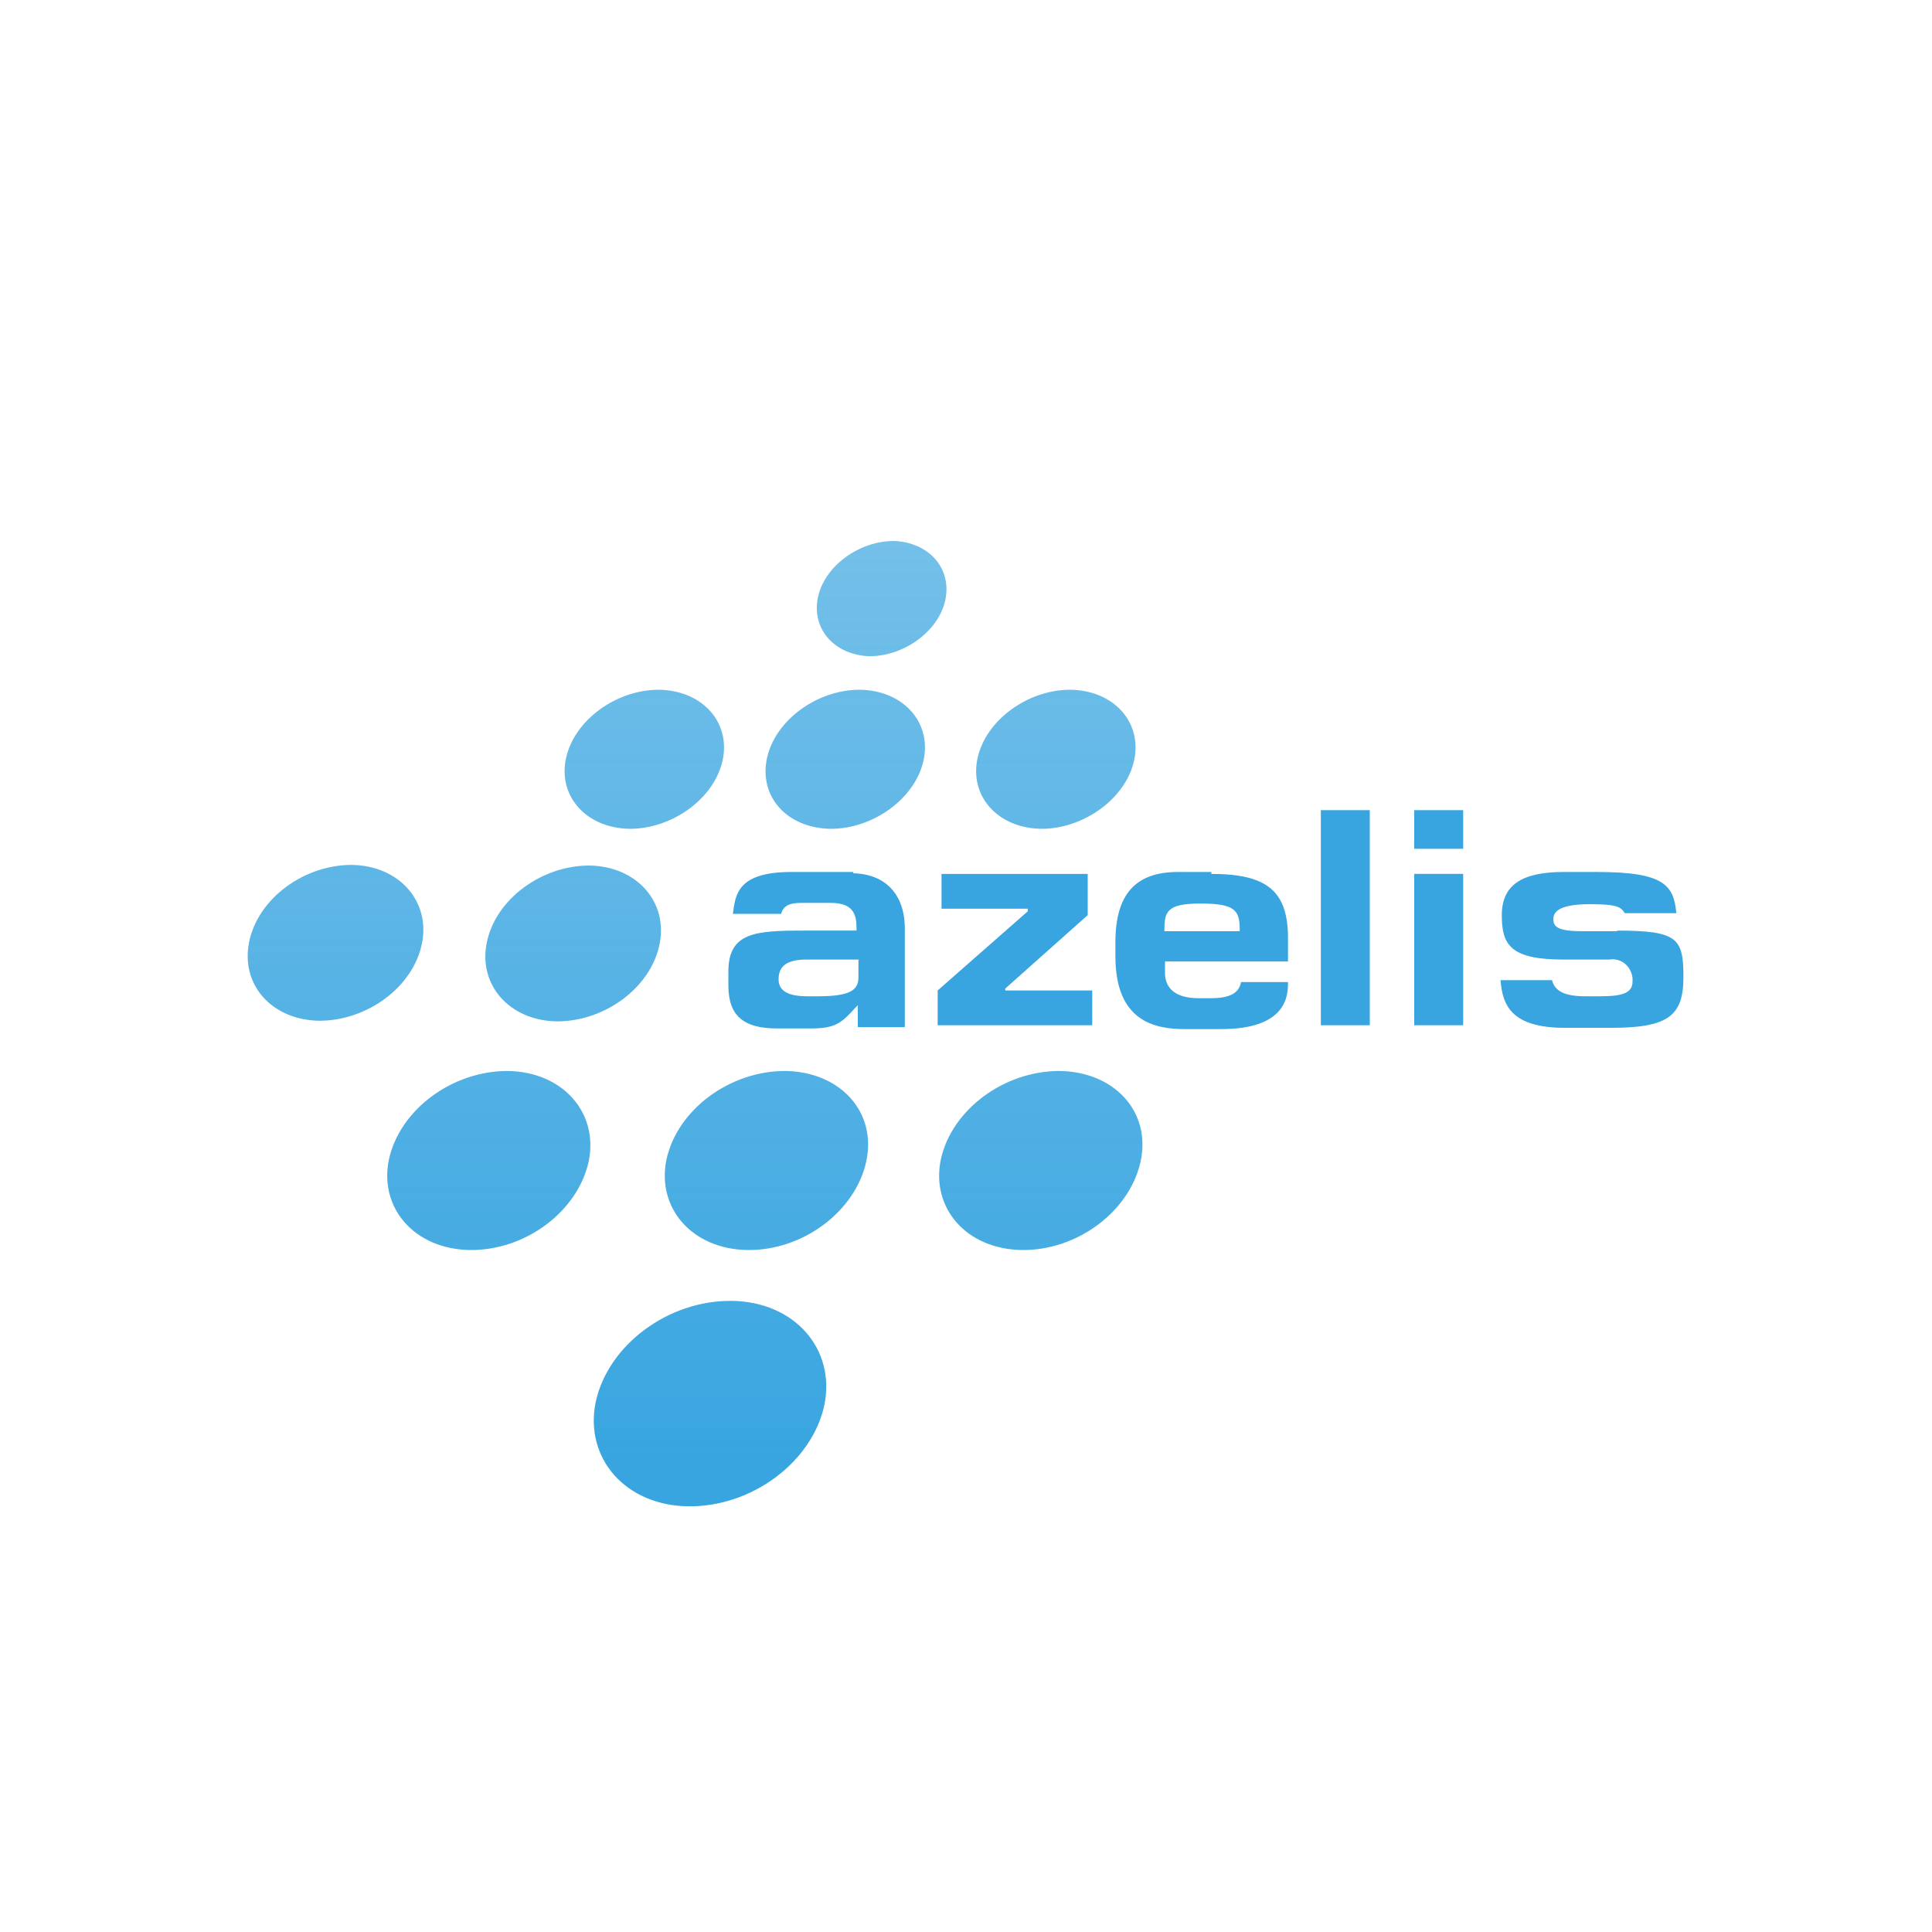
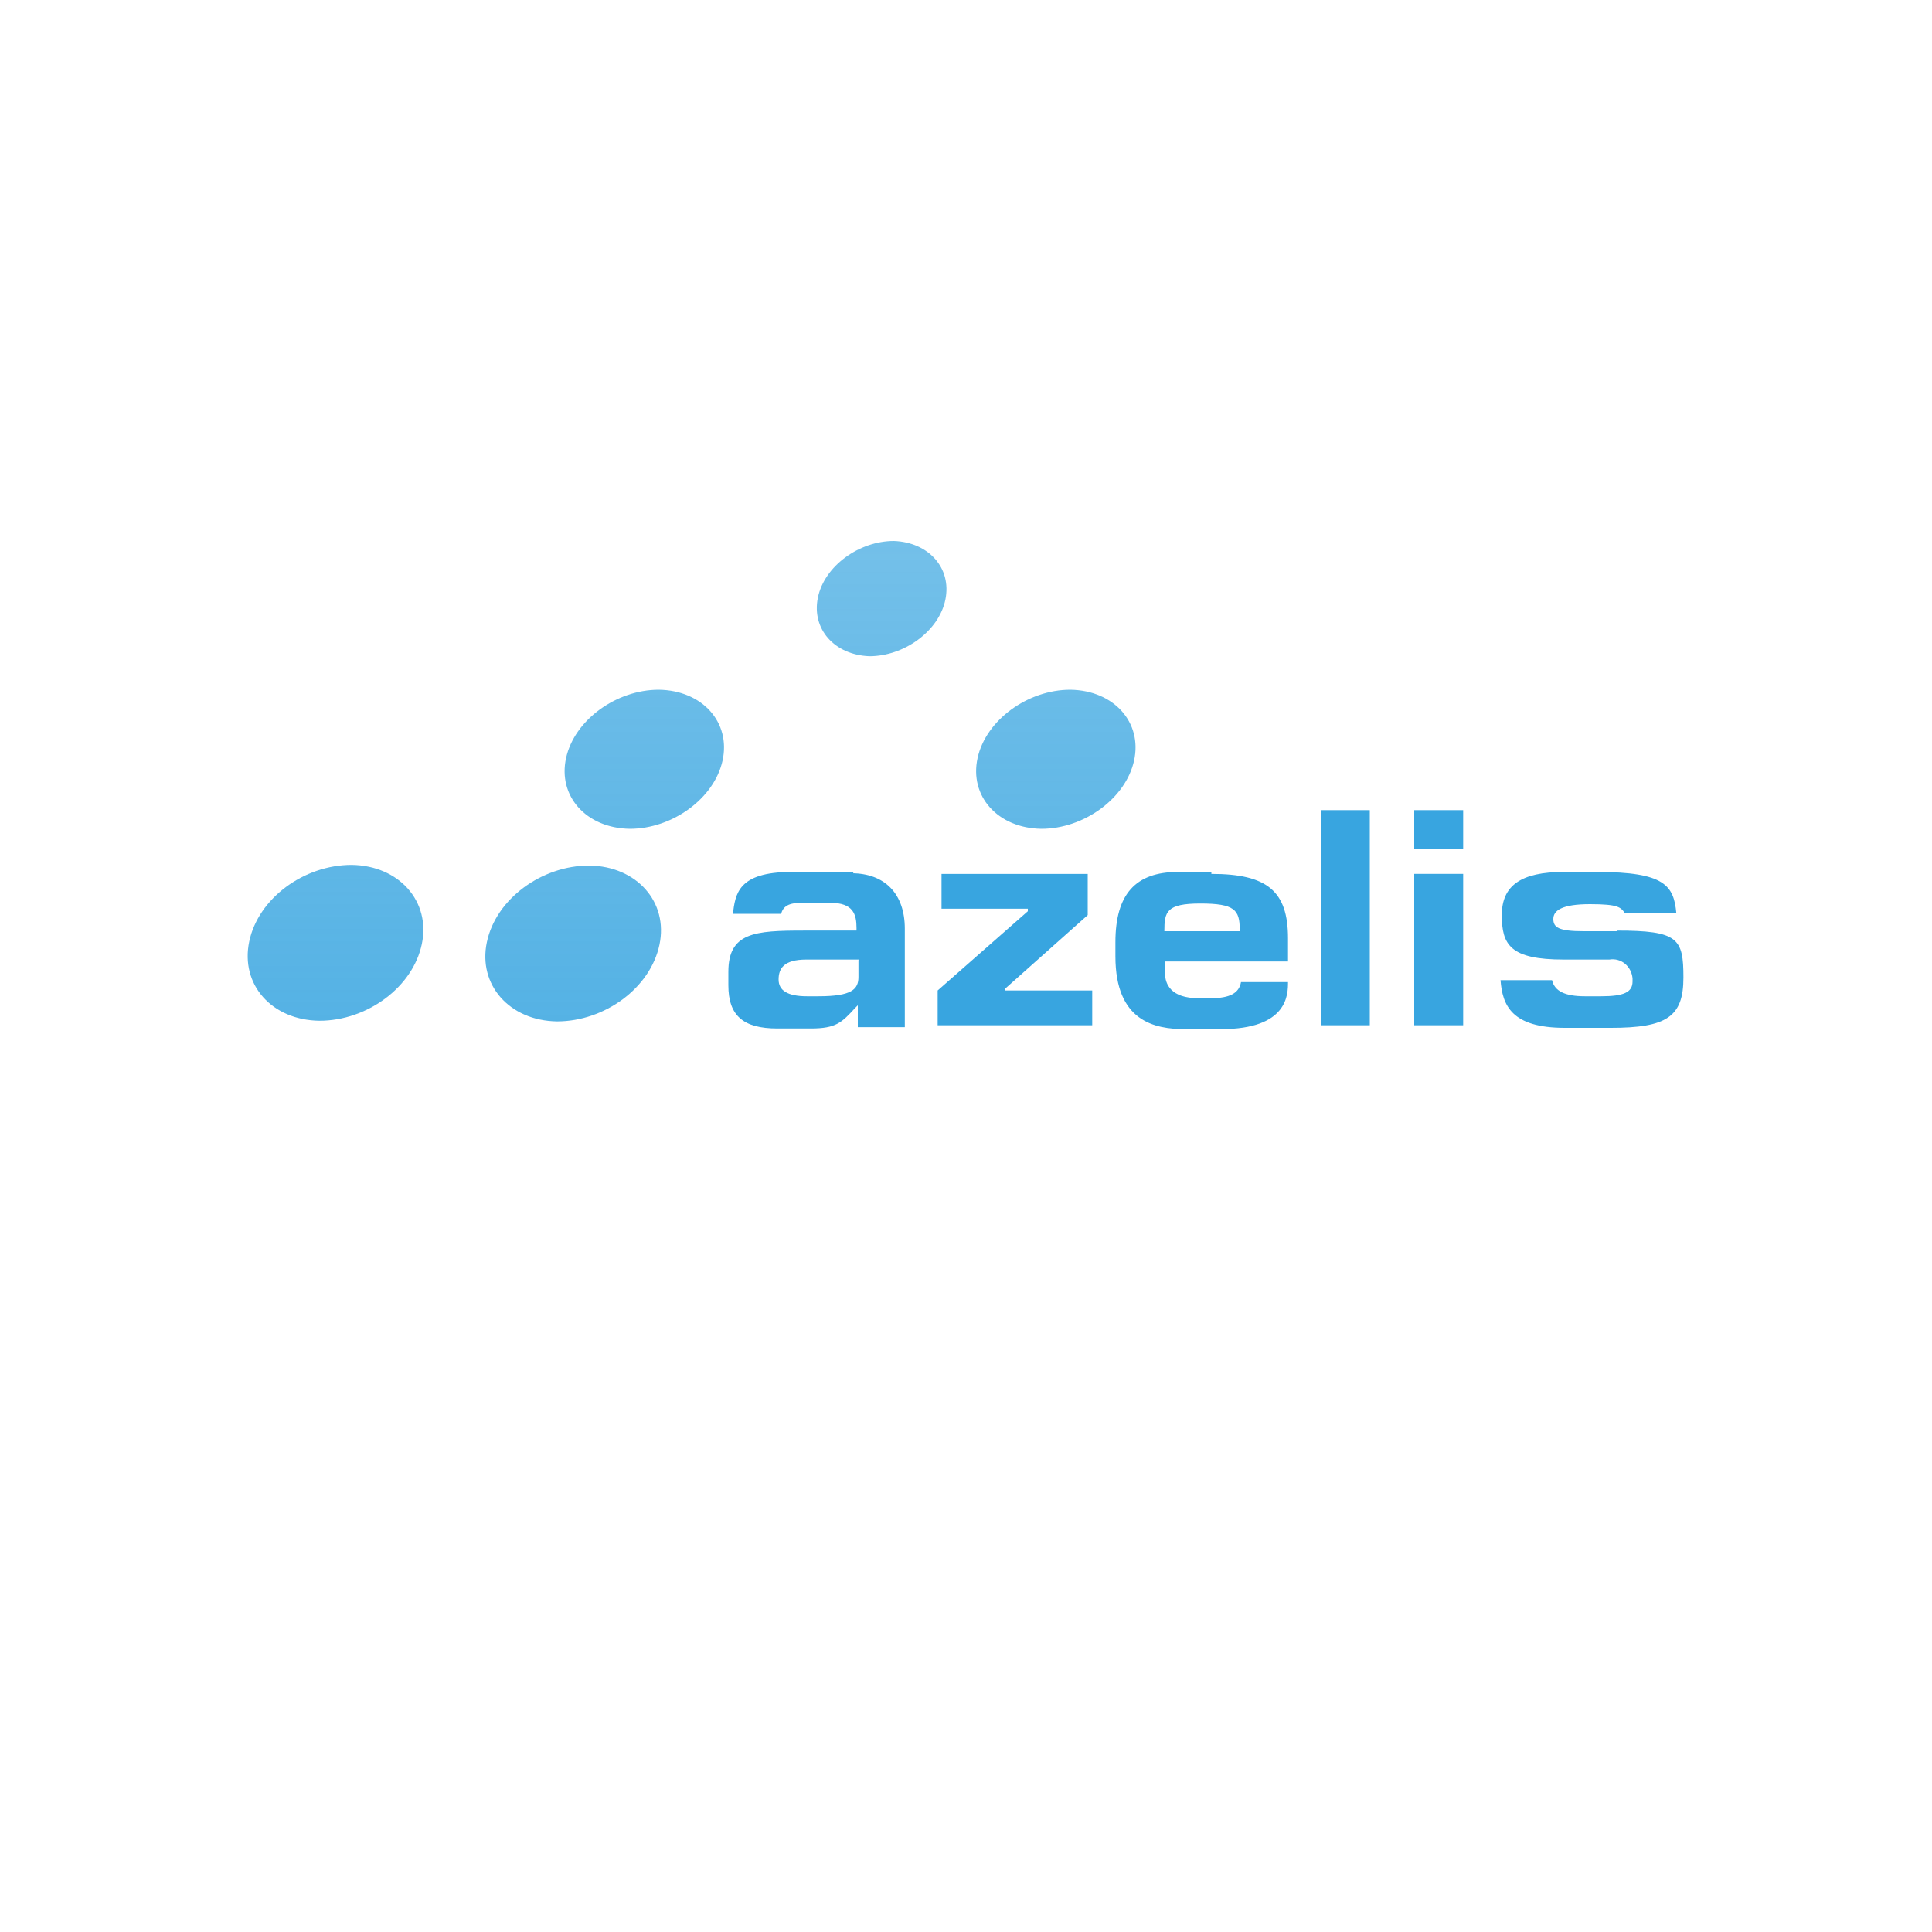
<svg xmlns="http://www.w3.org/2000/svg" xmlns:xlink="http://www.w3.org/1999/xlink" id="Laag_1" version="1.1" viewBox="0 0 300 300">
  <defs>
    <style> .st0 { fill: none; } .st1 { fill: url(#Naamloos_verloop_10); } .st2 { fill: #38a5e0; } .st3 { fill: url(#Naamloos_verloop_107); } .st4 { fill: url(#Naamloos_verloop_106); } .st5 { fill: url(#Naamloos_verloop_101); } .st6 { fill: url(#Naamloos_verloop_103); } .st7 { fill: url(#Naamloos_verloop_102); } .st8 { fill: url(#Naamloos_verloop_105); } .st9 { fill: url(#Naamloos_verloop_104); } .st10 { fill: url(#Naamloos_verloop_109); } .st11 { fill: url(#Naamloos_verloop_108); } </style>
    <linearGradient id="Naamloos_verloop_10" data-name="Naamloos verloop 10" x1="137" y1="216.9" x2="137" y2="70.8" gradientTransform="translate(0 300) scale(1 -1)" gradientUnits="userSpaceOnUse">
      <stop offset="0" stop-color="#38a5e0" stop-opacity=".7" />
      <stop offset="1" stop-color="#38a5e0" />
    </linearGradient>
    <linearGradient id="Naamloos_verloop_101" data-name="Naamloos verloop 10" x1="110.2" y1="216.9" x2="110.2" y2="70.8" xlink:href="#Naamloos_verloop_10" />
    <linearGradient id="Naamloos_verloop_102" data-name="Naamloos verloop 10" x1="52.1" x2="52.1" y2="70.8" xlink:href="#Naamloos_verloop_10" />
    <linearGradient id="Naamloos_verloop_103" data-name="Naamloos verloop 10" x1="89" x2="89" y2="70.8" xlink:href="#Naamloos_verloop_10" />
    <linearGradient id="Naamloos_verloop_104" data-name="Naamloos verloop 10" x1="163.9" y1="216.9" x2="163.9" y2="70.8" xlink:href="#Naamloos_verloop_10" />
    <linearGradient id="Naamloos_verloop_105" data-name="Naamloos verloop 10" x1="131.3" y1="216.9" x2="131.3" y2="70.8" xlink:href="#Naamloos_verloop_10" />
    <linearGradient id="Naamloos_verloop_106" data-name="Naamloos verloop 10" x1="100" y1="216.9" x2="100" y2="70.8" xlink:href="#Naamloos_verloop_10" />
    <linearGradient id="Naamloos_verloop_107" data-name="Naamloos verloop 10" x1="75.9" y1="216.9" x2="75.9" y2="70.8" xlink:href="#Naamloos_verloop_10" />
    <linearGradient id="Naamloos_verloop_108" data-name="Naamloos verloop 10" x1="119" y1="216.9" x2="119" y2="70.8" xlink:href="#Naamloos_verloop_10" />
    <linearGradient id="Naamloos_verloop_109" data-name="Naamloos verloop 10" x1="161.6" y1="216.9" x2="161.6" y2="70.8" xlink:href="#Naamloos_verloop_10" />
  </defs>
  <rect class="st0" width="300" height="300" />
  <g>
    <path class="st2" d="M156.1,153.9v-.4h0l12.8-11.4v-6.4h-22.7v5.4h13.4v.4h0l-14,12.3v5.4h24v-5.4h-13.5ZM205.1,125.8h7.6v33.4h-7.6v-33.4ZM219.6,135.7h7.6v23.5h-7.6v-23.5ZM132.5,135.4h-9.6c-8.4,0-8.7,3.5-9.1,6.5h7.5c.4-1.7,2.2-1.7,3.4-1.7h4.3c3.5,0,4,1.8,4,3.9v.4h-8.2c-7.6,0-11.7.3-11.7,6.4v2.1c0,4.7,2.3,6.7,7.6,6.7h5.2c3.9,0,4.8-.9,6.9-3.2h0l.4-.4v3.4h7.3v-15.3c0-5.4-3.1-8.6-8.3-8.6h.3ZM133.3,149.1v2.6c0,1.9-1,3-6.2,3h-1.8c-3,0-4.4-.9-4.4-2.6s.8-3.1,4.3-3.1h8.2ZM188.1,135.4h-5.2c-6.6,0-9.7,3.5-9.7,10.9v2.2c0,10.1,6.1,11.3,10.8,11.3h5.6c10.4,0,10.4-5.4,10.4-7.3h-7.3c-.3,1.7-1.7,2.5-4.7,2.5h-1.9c-4.3,0-5.2-2.2-5.2-3.9v-1.8h19.1v-3.6c0-7.3-3.2-10-11.9-10v-.3ZM192.5,144.6h-11.7c0-3,.3-4.3,5.6-4.3s6.1,1,6.1,4h0v.3ZM251.2,144.6h-5.3c-3.9,0-4.7-.6-4.7-1.9s1.3-2.3,5.7-2.3,4.8.5,5.4,1.4h8c-.4-4.3-1.8-6.4-12.3-6.4h-5.2c-6.6,0-9.6,2.1-9.6,6.7s1.3,6.9,9.6,6.9h7.1c1.8-.3,3.4,1,3.6,2.9v.5c0,1.7-1.4,2.3-4.9,2.3h-2.5c-3.1,0-4.7-.8-5.1-2.5h-8c.3,3.9,1.7,7.4,10,7.4h7.1c8.7,0,11.3-1.7,11.3-7.8s-.8-7.3-10.4-7.3h0ZM219.6,125.8h7.6v6h-7.6s0-6,0-6Z" />
    <g>
      <path class="st1" d="M138.8,84c-5.4,0-10.8,3.9-11.8,8.8-1,4.9,2.6,8.9,8,9.1,5.4,0,10.8-3.9,11.8-8.8s-2.6-8.9-8-9.1Z" />
-       <path class="st5" d="M113.6,202c-9.9-.1-19.2,6.9-21.1,15.7-1.8,8.8,4.7,16.1,14.4,16.2,9.9.1,19.2-6.9,21.1-15.7,1.8-8.8-4.7-16.1-14.4-16.2Z" />
+       <path class="st5" d="M113.6,202Z" />
      <path class="st7" d="M65.5,146.6c1.4-6.6-3.5-12.2-10.9-12.3-7.4,0-14.5,5.2-15.9,11.9s3.5,12.2,10.9,12.3c7.4,0,14.5-5.2,15.9-11.9Z" />
      <path class="st6" d="M86.5,158.6c7.4,0,14.5-5.2,15.9-11.9,1.4-6.6-3.5-12.2-10.9-12.3-7.4,0-14.5,5.2-15.9,11.9-1.4,6.6,3.5,12.2,10.9,12.3Z" />
      <path class="st9" d="M161.7,128.7c6.6,0,13.1-4.7,14.4-10.6s-3.1-10.9-9.9-11c-6.6,0-13.1,4.7-14.4,10.6s3.1,10.9,9.9,11Z" />
-       <path class="st8" d="M133.5,107.1c-6.6,0-13.1,4.7-14.4,10.6-1.3,6,3.1,10.9,9.9,11,6.6,0,13.1-4.7,14.4-10.6s-3.1-10.9-9.9-11Z" />
      <path class="st4" d="M97.8,128.7c6.6,0,13.1-4.7,14.4-10.6s-3.1-10.9-9.9-11c-6.6,0-13.1,4.7-14.4,10.6s3.1,10.9,9.9,11Z" />
-       <path class="st3" d="M78.8,166.3c-8.6,0-16.7,6-18.4,13.7-1.6,7.6,4,14,12.6,14.1,8.6.1,16.7-6,18.4-13.7,1.6-7.6-4-14-12.6-14.1Z" />
-       <path class="st11" d="M121.9,166.3c-8.6,0-16.7,6-18.4,13.7-1.6,7.6,4,14,12.6,14.1,8.6.1,16.7-6,18.4-13.7s-4-14-12.6-14.1Z" />
-       <path class="st10" d="M164.5,166.3c-8.6,0-16.7,6-18.4,13.7-1.6,7.6,4,14,12.6,14.1,8.6.1,16.7-6,18.4-13.7s-4-14-12.6-14.1Z" />
    </g>
  </g>
</svg>